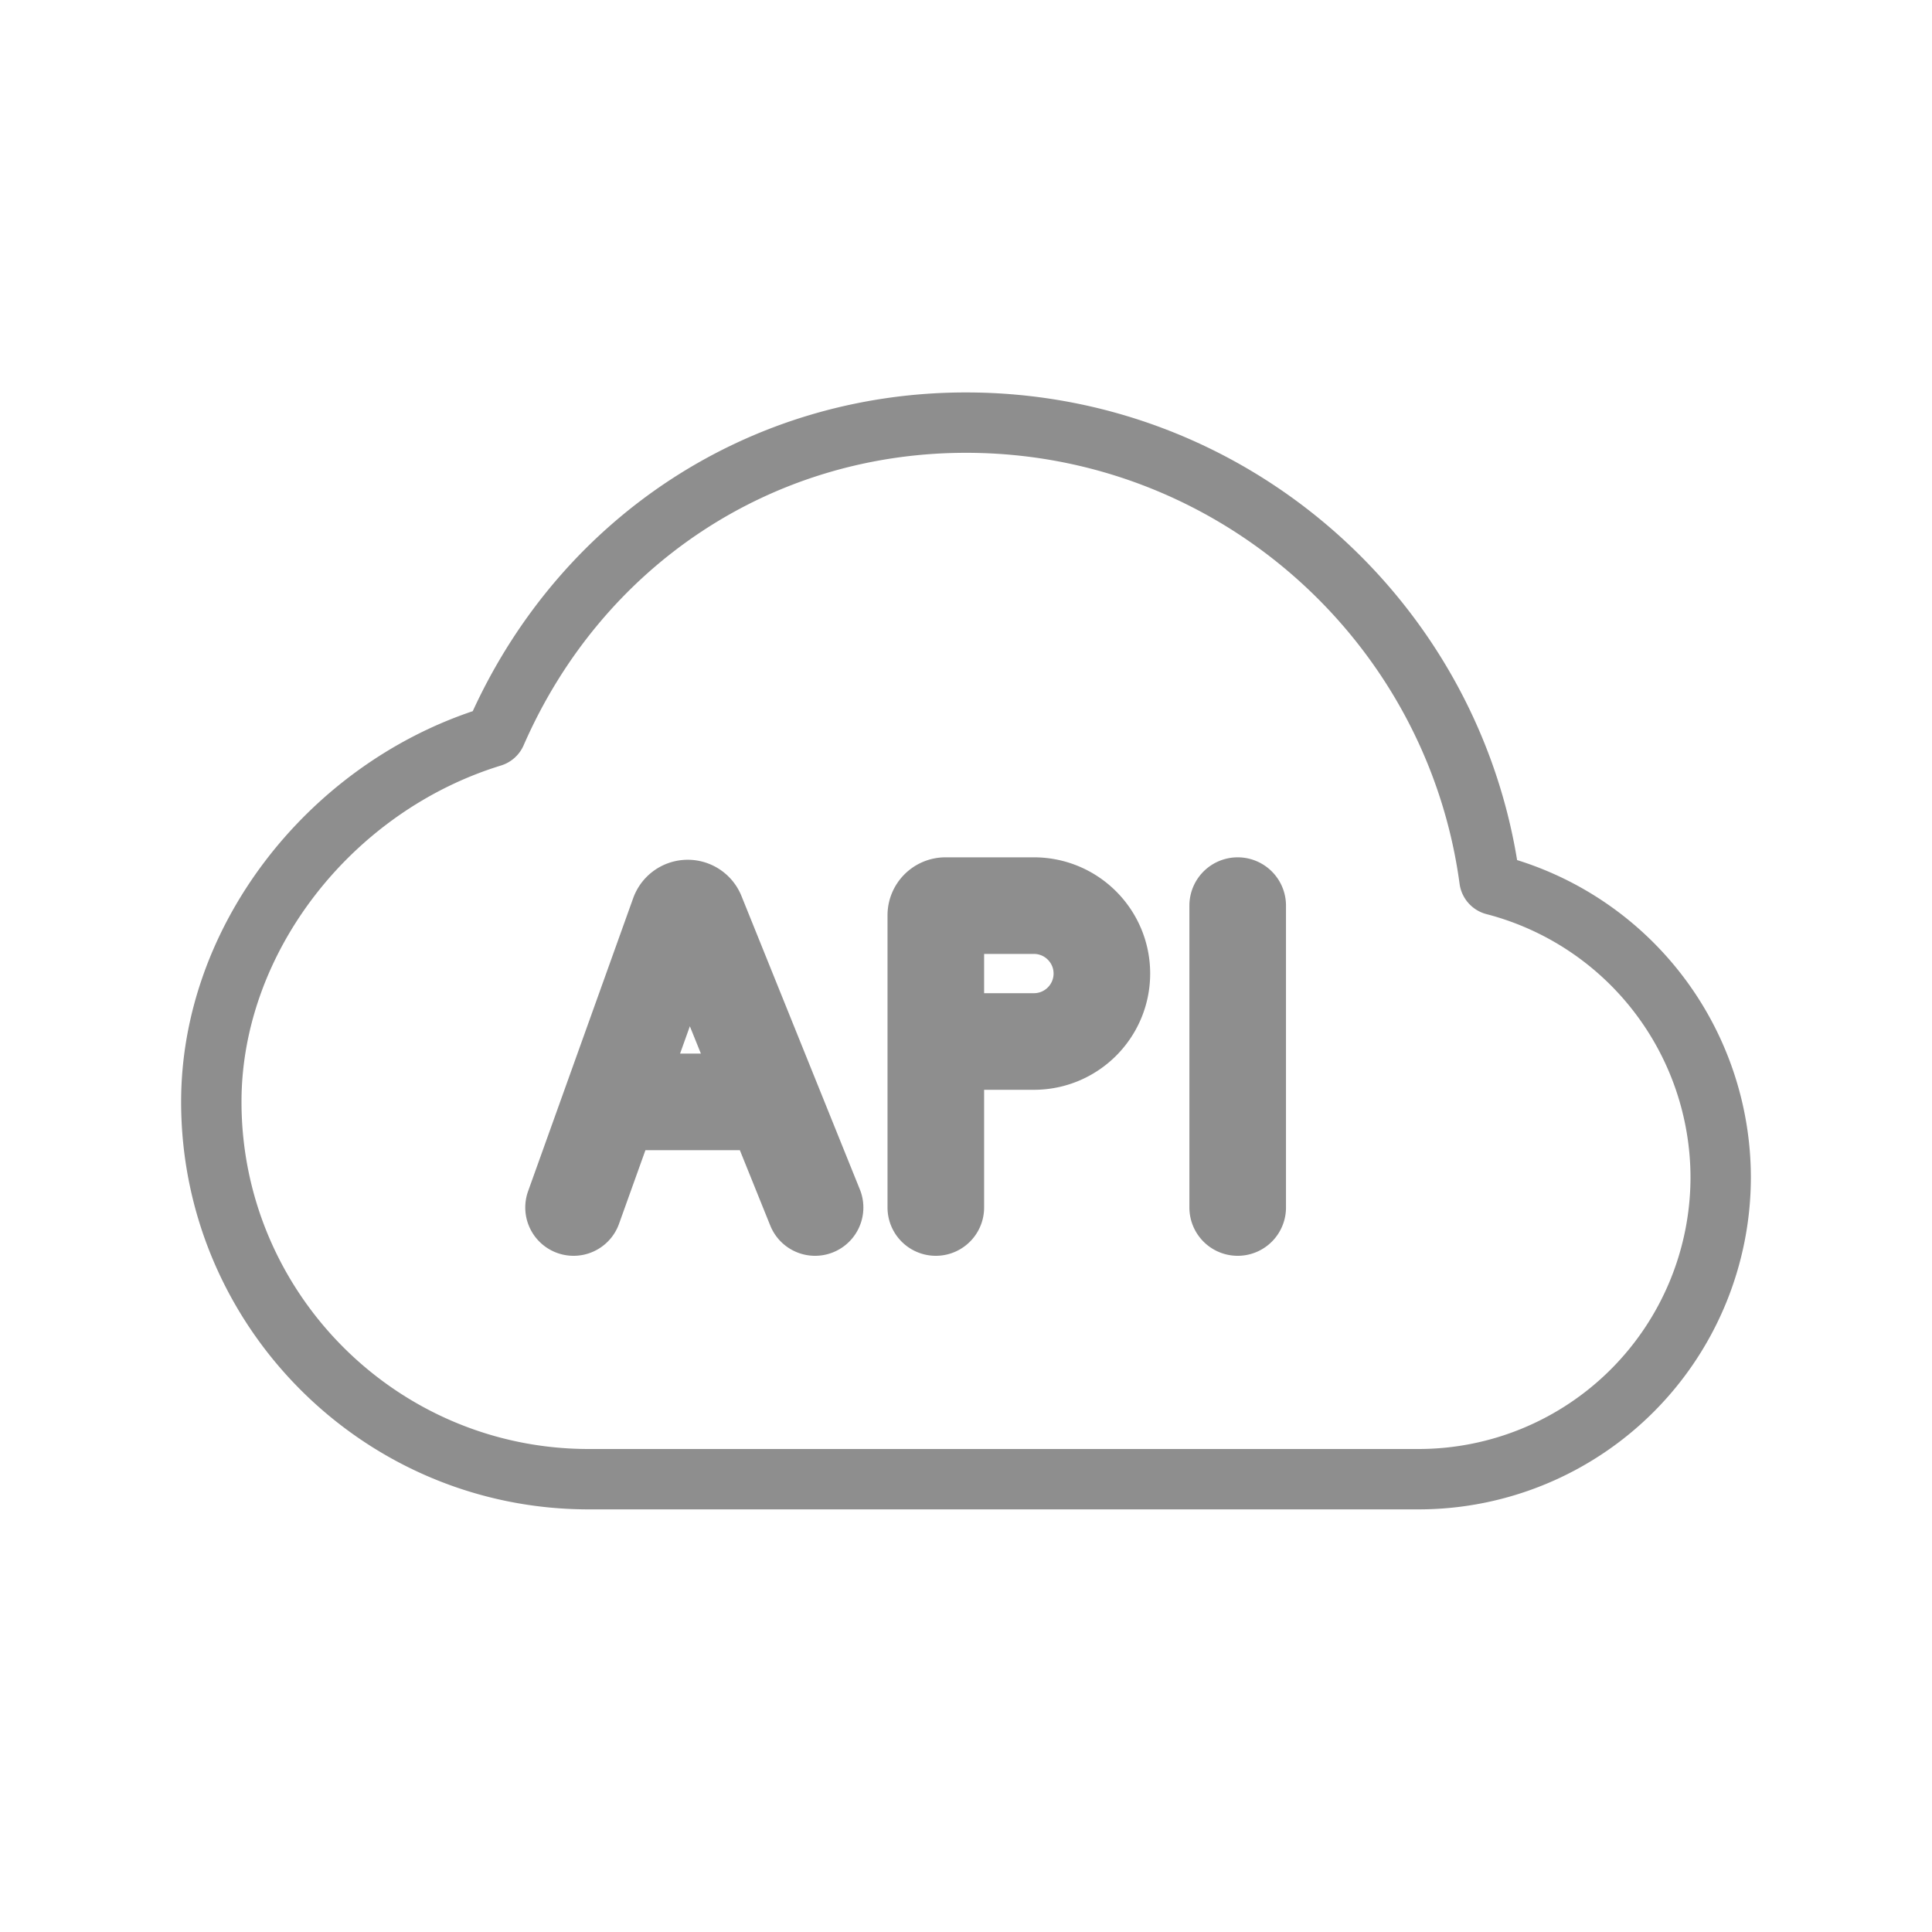
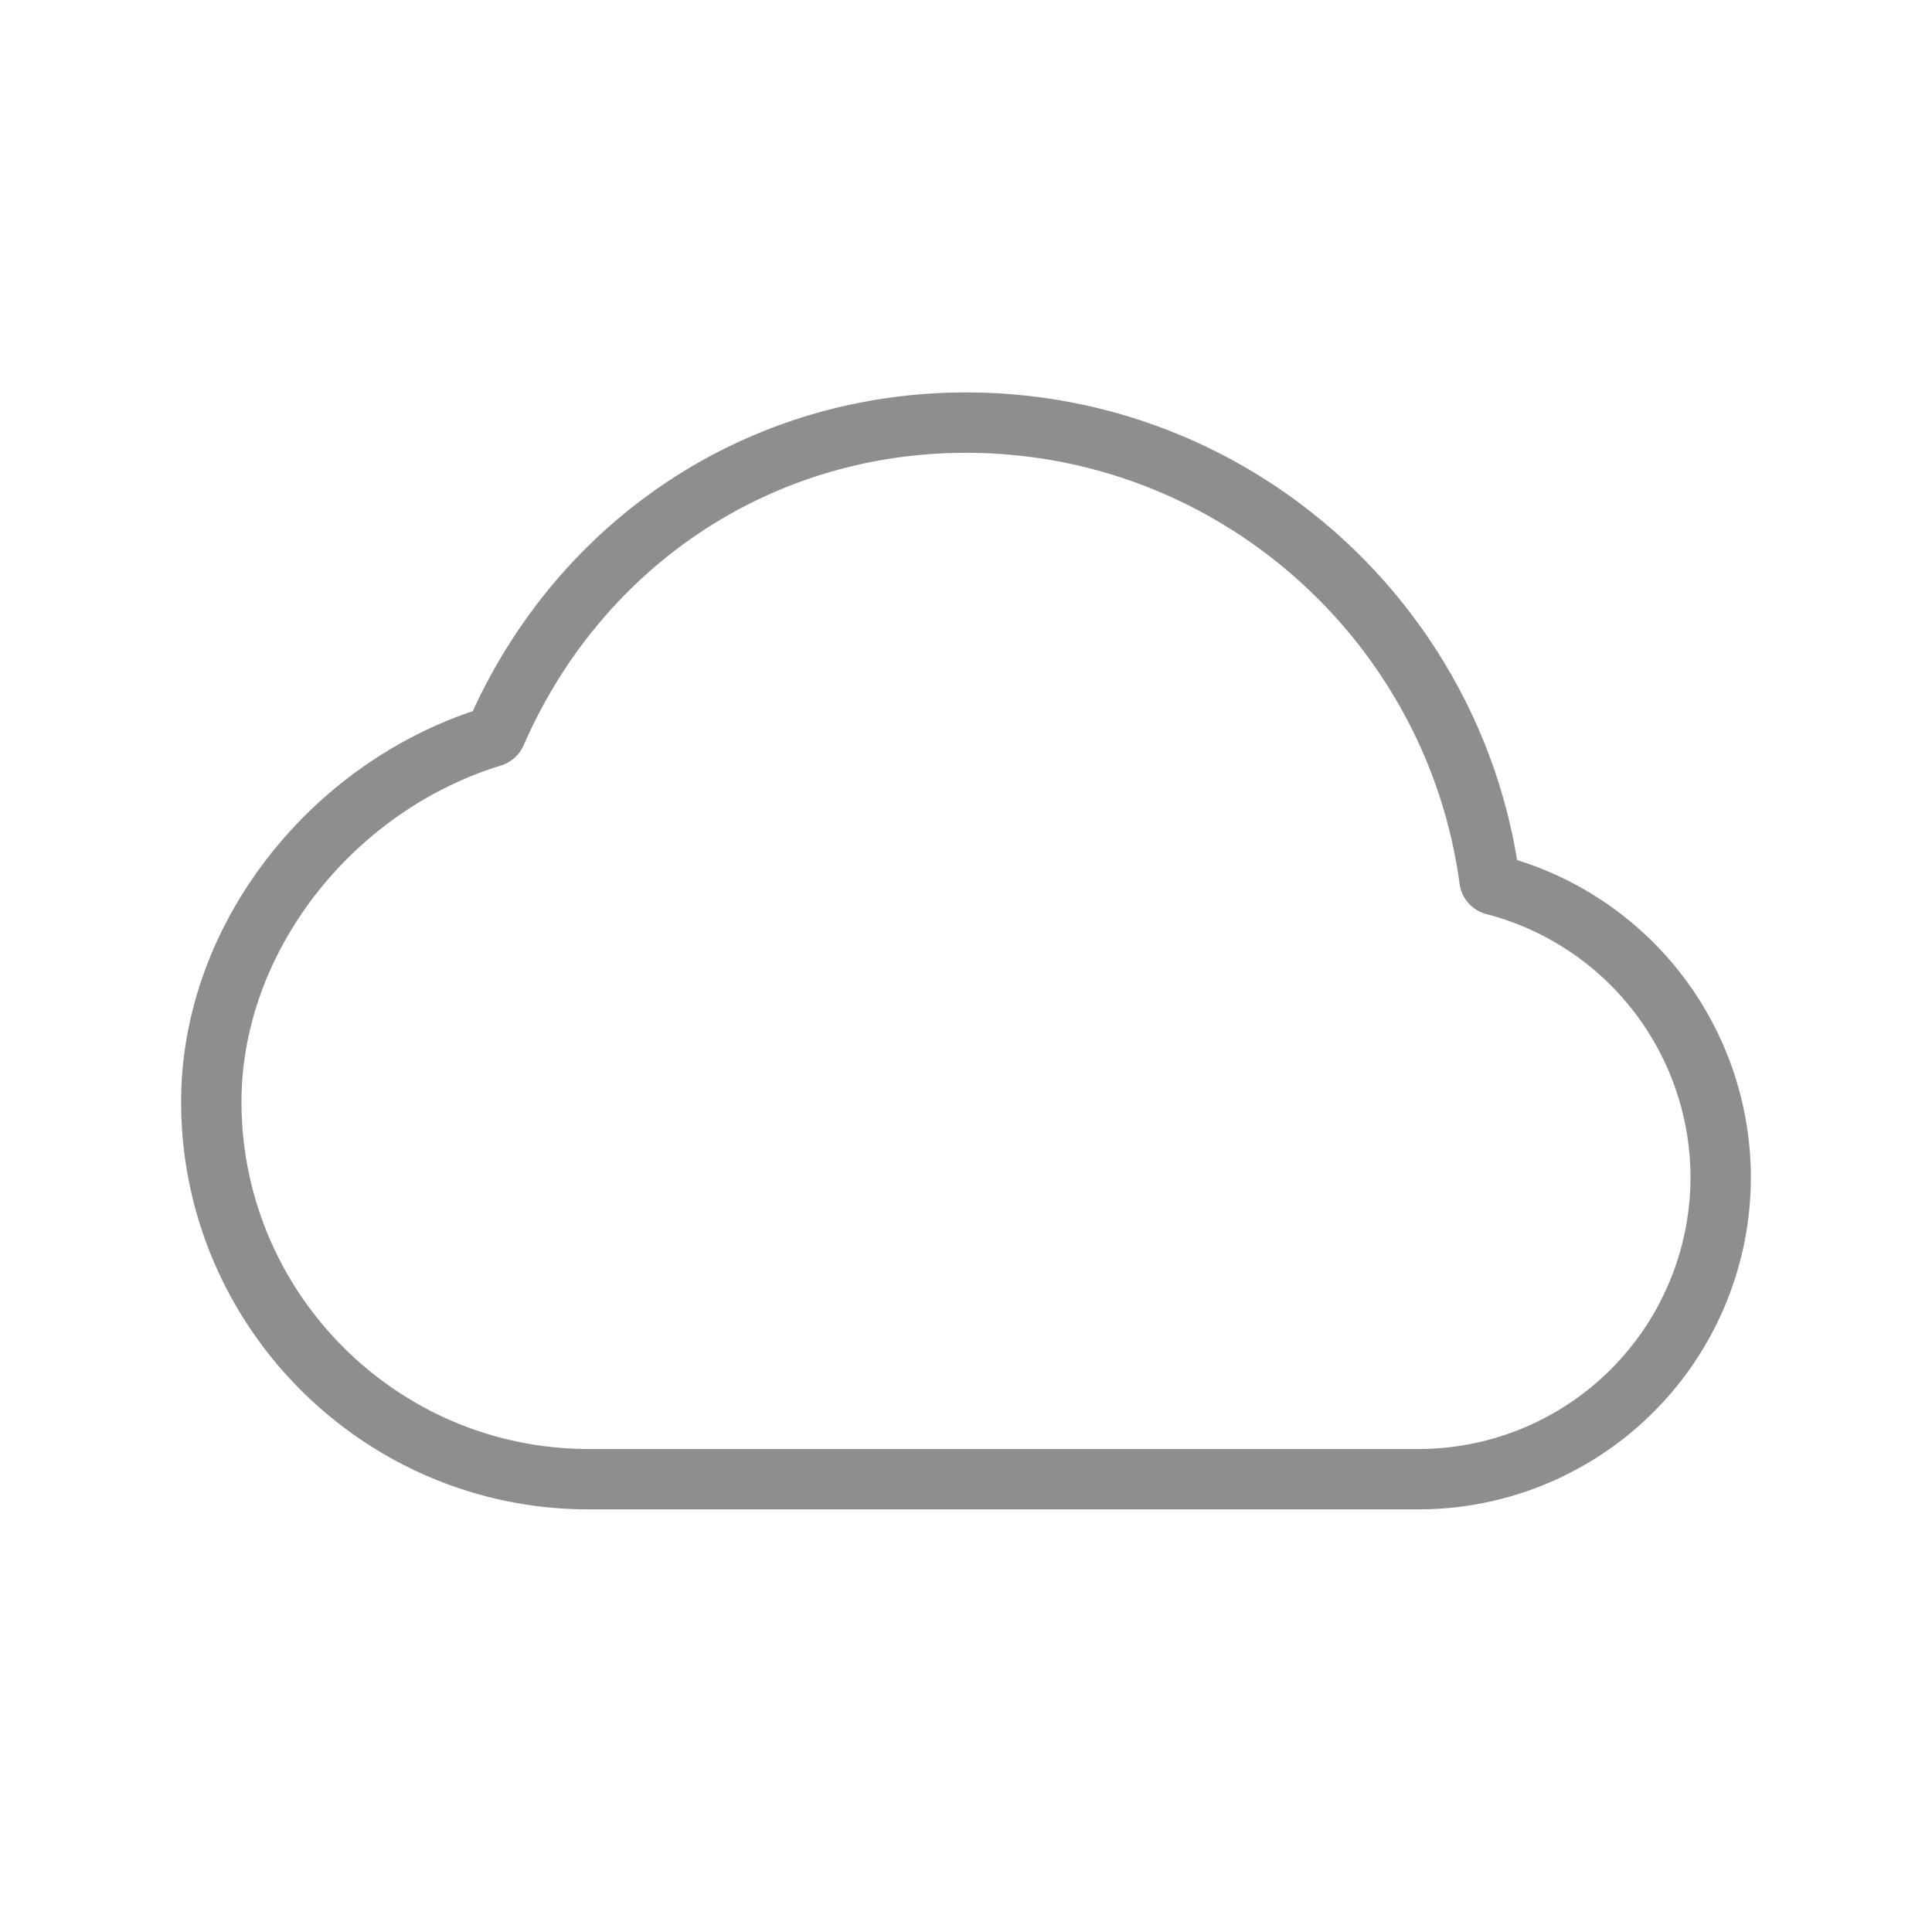
<svg xmlns="http://www.w3.org/2000/svg" width="40" height="40" fill="none">
  <path fill-rule="evenodd" clip-rule="evenodd" d="M9.788 14.724c1.855-4.04 5.746-6.599 10.212-6.599 5.738 0 10.51 4.197 11.41 9.682a6.89 6.89 0 014.84 6.567v.001a6.881 6.881 0 01-6.875 6.875H12.187c-4.652 0-8.437-3.785-8.437-8.438 0-3.61 2.58-6.925 6.038-8.088zM20 9.375c-4.032 0-7.537 2.342-9.159 6.056a.753.753 0 01-.468.418C7.284 16.797 5 19.723 5 22.812 5 26.776 8.225 30 12.188 30h17.187A5.631 5.631 0 0035 24.376a5.641 5.641 0 00-4.224-5.45.753.753 0 01-.557-.628C29.54 13.267 25.216 9.375 20 9.375z" fill="#8E8E8E" />
-   <path d="M19.375 25v-3.438m0 0V18.95c0-.11.09-.2.2-.2h1.831c.777 0 1.407.63 1.407 1.406v0c0 .777-.63 1.407-1.407 1.407h-2.031zM11.875 25l2.176-6.068a.2.2 0 01.373-.007L16.875 25m-.937-2.187h-3.126m12.813-4.063V25" stroke="#8E8E8E" stroke-width="2" stroke-linecap="round" />
</svg>